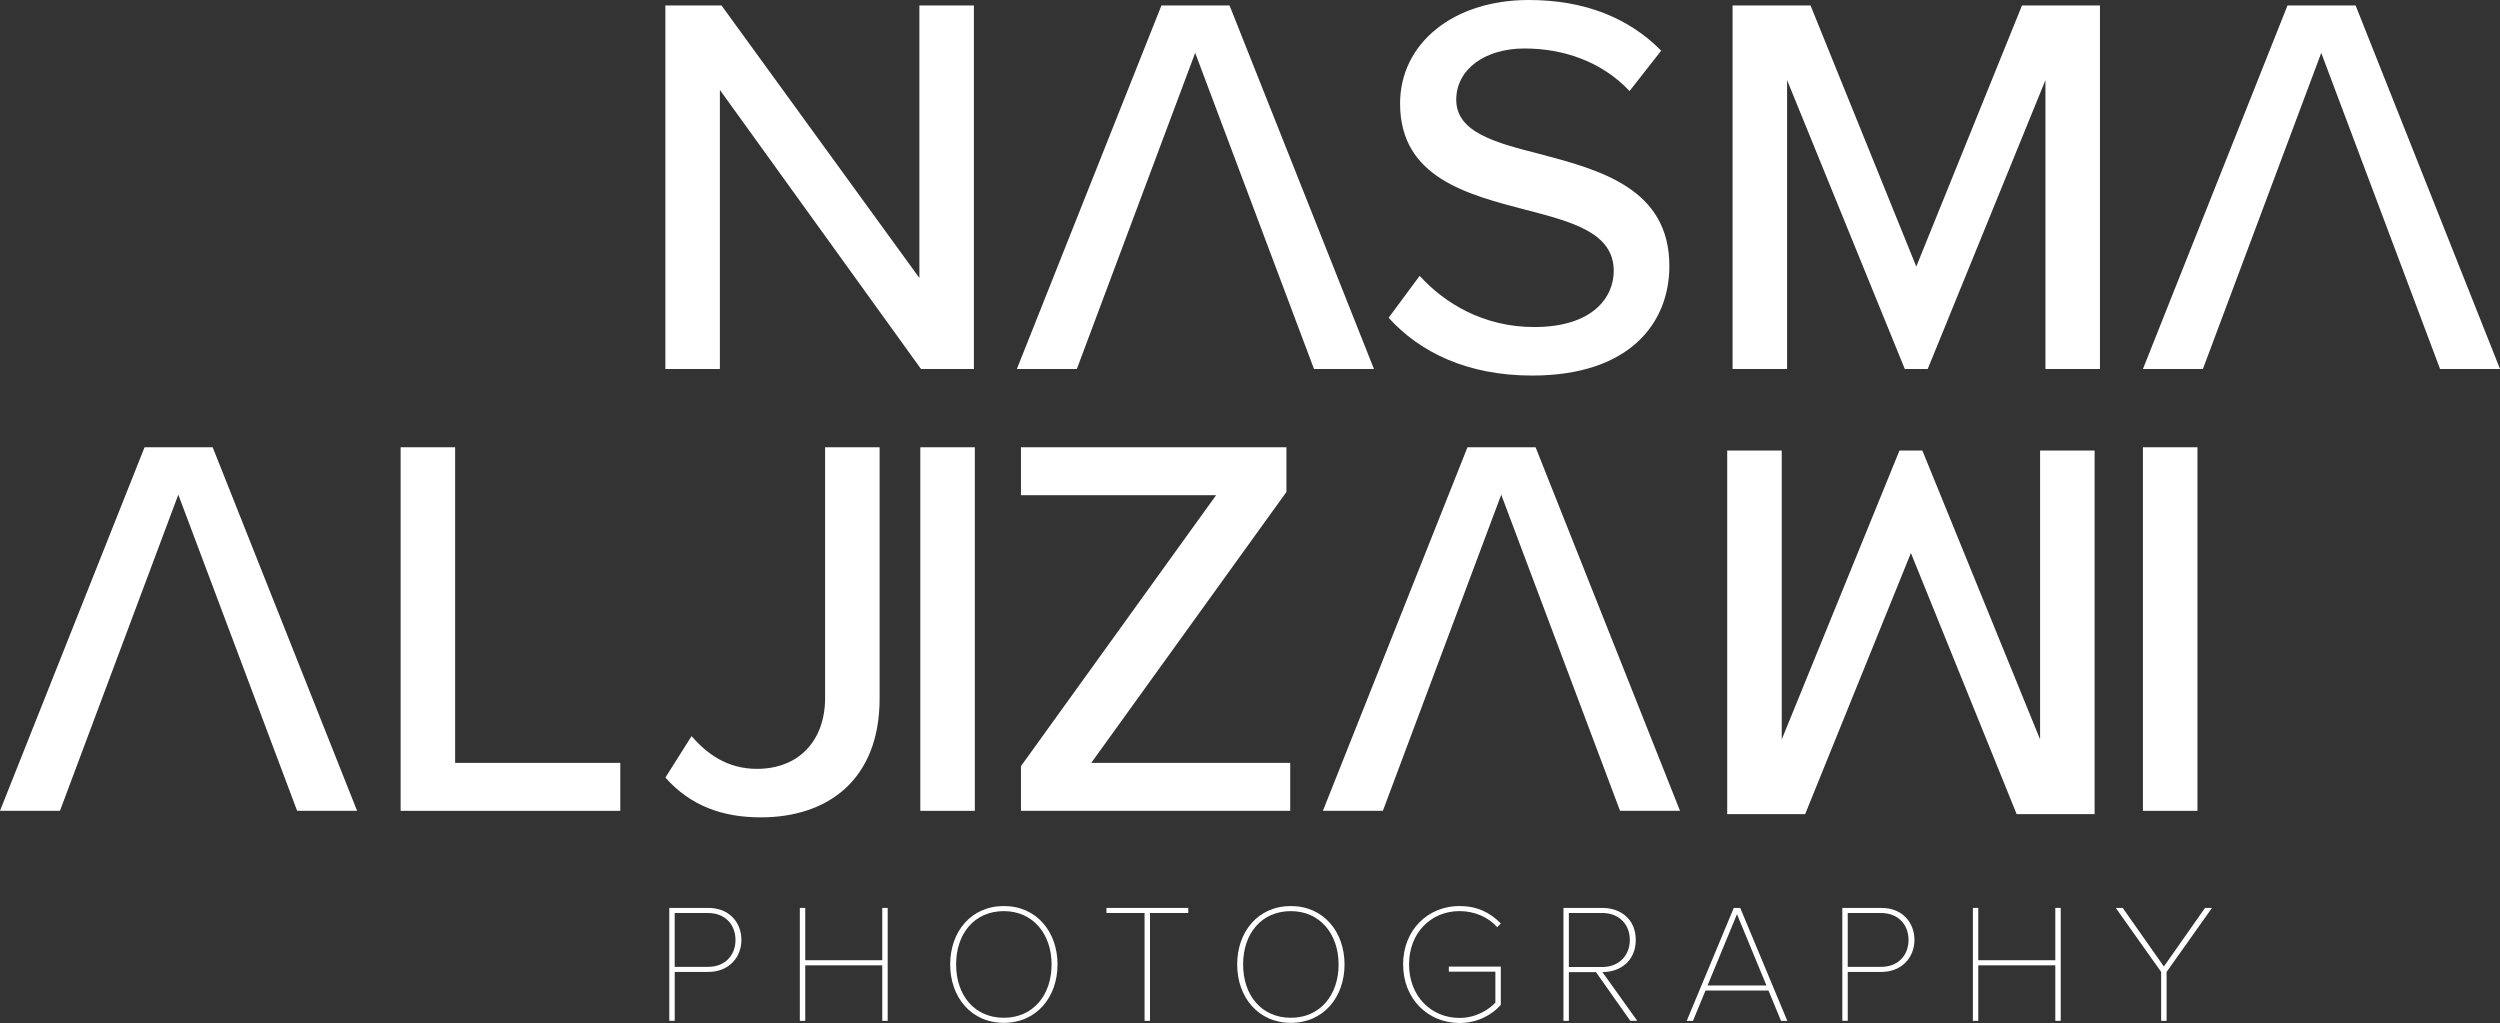
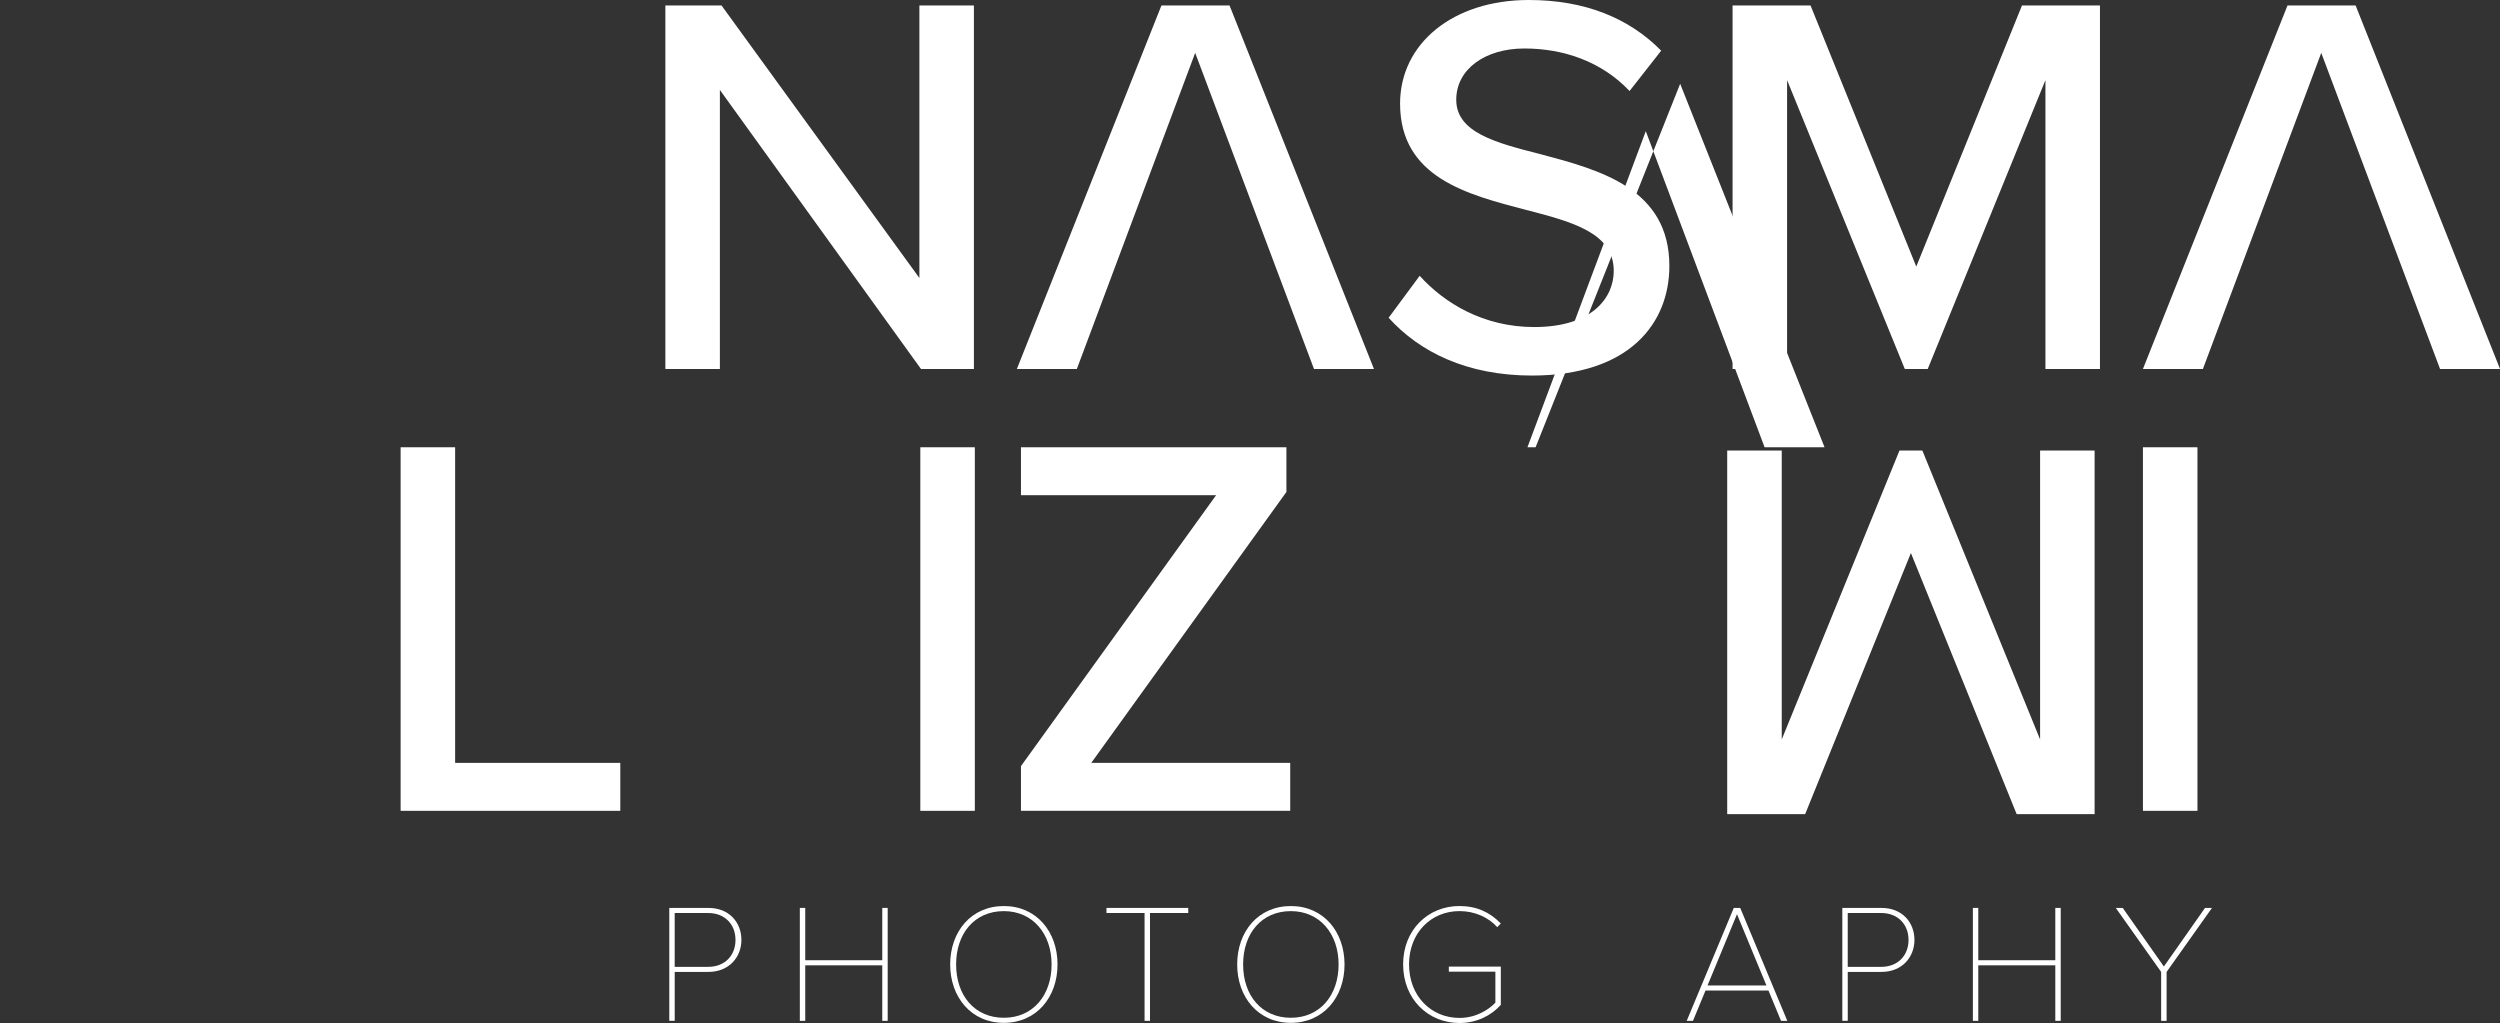
<svg xmlns="http://www.w3.org/2000/svg" id="Layer_1" viewBox="0 0 1136.92 465.25">
  <rect x="0" y="0" width="1136.92" height="465.25" fill="#333333" stroke="none" />
  <defs>
    <style>.cls-1{fill:#fff;}</style>
  </defs>
  <path class="cls-1" d="M418.85,167.82l-91.47-126.92v126.92h-24.79V2.48h25.53l89.99,123.94V2.48h24.79V167.82h-24.04Z" />
  <path class="cls-1" d="M559.16,2.49h-30.98l-65.74,165.31h27.27l53.82-143.76,54.03,143.76h27.27L559.16,2.49Z" />
  <path class="cls-1" d="M1071.26,2.49h-30.98l-65.74,165.31h27.27l53.82-143.76,54.03,143.76h27.27L1071.26,2.49Z" />
-   <path class="cls-1" d="M698.34,203.41h-30.98l-65.74,165.31h27.27l53.82-143.76,54.03,143.76h27.27l-65.67-165.31Z" />
+   <path class="cls-1" d="M698.34,203.41h-30.98h27.27l53.82-143.76,54.03,143.76h27.27l-65.67-165.31Z" />
  <path class="cls-1" d="M645.63,125.43c11.16,12.39,29,23.3,52.06,23.3,26.77,0,36.19-13.63,36.19-25.53,0-17.35-18.84-22.31-39.91-27.76-26.53-6.94-57.26-14.63-57.26-48.34,0-27.27,24.04-47.1,58.5-47.1,25.53,0,45.61,8.18,60.24,23.05l-14.38,18.34c-12.64-13.38-29.99-19.34-47.84-19.34s-30.98,9.42-30.98,23.3c0,14.88,17.85,19.58,38.42,24.79,27.02,7.19,58.5,15.62,58.5,50.82,0,25.78-17.85,49.83-62.47,49.83-29.5,0-51.07-10.66-65.2-26.28l14.13-19.09Z" />
  <path class="cls-1" d="M930.2,167.82V36.44l-53.54,131.38h-10.41l-53.54-131.38V167.82h-24.79V2.48h35.45l48.09,118.74L919.54,2.48h35.45V167.82h-24.79Z" />
  <path class="cls-1" d="M810.28,204.89v131.38l53.54-131.38h10.41l53.54,131.38V204.89h24.79v165.34h-35.45l-48.09-118.74-48.09,118.74h-35.45V204.89h24.79Z" />
  <path class="cls-1" d="M418.53,368.74V203.4h24.79v165.34h-24.79Z" />
  <path class="cls-1" d="M464.3,368.74v-20.33l88.74-123.2h-88.74v-21.81h120.72v20.33l-88.75,123.2h90.48v21.81h-122.46Z" />
  <path class="cls-1" d="M974.54,368.74V203.4h24.79v165.34h-24.79Z" />
  <g>
    <path class="cls-1" d="M304.37,464.25v-51.36h17.79c9.55,0,15.01,6.7,15.01,14.55s-5.62,14.55-15.01,14.55h-15.32v22.25h-2.46Zm17.71-49.05h-15.25v24.49h15.25c7.55,0,12.4-5.16,12.4-12.24s-4.85-12.24-12.4-12.24Z" />
    <path class="cls-1" d="M401.23,464.25v-25.25h-35.03v25.25h-2.46v-51.36h2.46v23.79h35.03v-23.79h2.46v51.36h-2.46Z" />
    <path class="cls-1" d="M456.52,412.04c14.86,0,24.41,11.7,24.41,26.56s-9.55,26.56-24.41,26.56-24.41-11.7-24.41-26.56,9.47-26.56,24.41-26.56Zm0,2.31c-13.32,0-21.71,10.16-21.71,24.25s8.39,24.25,21.71,24.25,21.71-10.32,21.71-24.25-8.55-24.25-21.71-24.25Z" />
    <path class="cls-1" d="M520.51,464.25v-49.05h-17.32v-2.31h37.19v2.31h-17.4v49.05h-2.46Z" />
    <path class="cls-1" d="M587.04,412.04c14.86,0,24.41,11.7,24.41,26.56s-9.55,26.56-24.41,26.56-24.41-11.7-24.41-26.56,9.47-26.56,24.41-26.56Zm0,2.31c-13.32,0-21.71,10.16-21.71,24.25s8.39,24.25,21.71,24.25,21.71-10.32,21.71-24.25-8.55-24.25-21.71-24.25Z" />
    <path class="cls-1" d="M663.73,412.04c7.78,0,13.78,2.77,18.79,7.93l-1.62,1.69c-4-4.54-10.32-7.32-17.17-7.32-12.86,0-22.94,9.78-22.94,24.25s10.09,24.33,22.94,24.33c7.55,0,13.32-3.77,16.32-6.93v-14.09h-21.17v-2.31h23.64v17.4c-4.39,4.93-11.09,8.24-18.79,8.24-14.24,0-25.64-10.86-25.64-26.64s11.39-26.56,25.64-26.56Z" />
-     <path class="cls-1" d="M741.42,464.25l-15.63-22.17h-12.32v22.17h-2.46v-51.36h17.71c8.32,0,15.17,5.16,15.17,14.55s-6.85,14.63-15.17,14.63l15.86,22.17h-3.16Zm-12.7-49.05h-15.25v24.56h15.25c7.55,0,12.47-5.24,12.47-12.32s-4.93-12.24-12.47-12.24Z" />
    <path class="cls-1" d="M809.95,464.25l-5.7-13.78h-28.64l-5.7,13.78h-2.85l21.41-51.36h2.93l21.41,51.36h-2.85Zm-20.02-48.51l-13.4,32.42h26.79l-13.4-32.42Z" />
    <path class="cls-1" d="M837.83,464.25v-51.36h17.79c9.55,0,15.01,6.7,15.01,14.55s-5.62,14.55-15.01,14.55h-15.32v22.25h-2.46Zm17.71-49.05h-15.25v24.49h15.25c7.55,0,12.4-5.16,12.4-12.24s-4.85-12.24-12.4-12.24Z" />
    <path class="cls-1" d="M934.69,464.25v-25.25h-35.03v25.25h-2.46v-51.36h2.46v23.79h35.03v-23.79h2.46v51.36h-2.46Z" />
    <path class="cls-1" d="M982.82,464.25v-22.25l-20.63-29.1h3.16l18.71,26.64,18.71-26.64h3.16l-20.63,29.1v22.25h-2.46Z" />
  </g>
-   <path class="cls-1" d="M96.72,203.41h-30.98L0,368.72H27.27l53.82-143.76,54.03,143.76h27.27L96.72,203.41Z" />
  <path class="cls-1" d="M182.19,368.74V203.4h24.79v143.53h75.11v21.81h-99.9Z" />
-   <path class="cls-1" d="M314.49,334.78c6.94,7.93,16.11,14.87,29.75,14.87,19.09,0,30.99-12.89,30.99-32.22v-114.03h24.79v114.27c0,36.69-23.3,54.04-54.04,54.04-17.35,0-31.98-5.21-43.38-18.1l11.9-18.84Z" />
</svg>